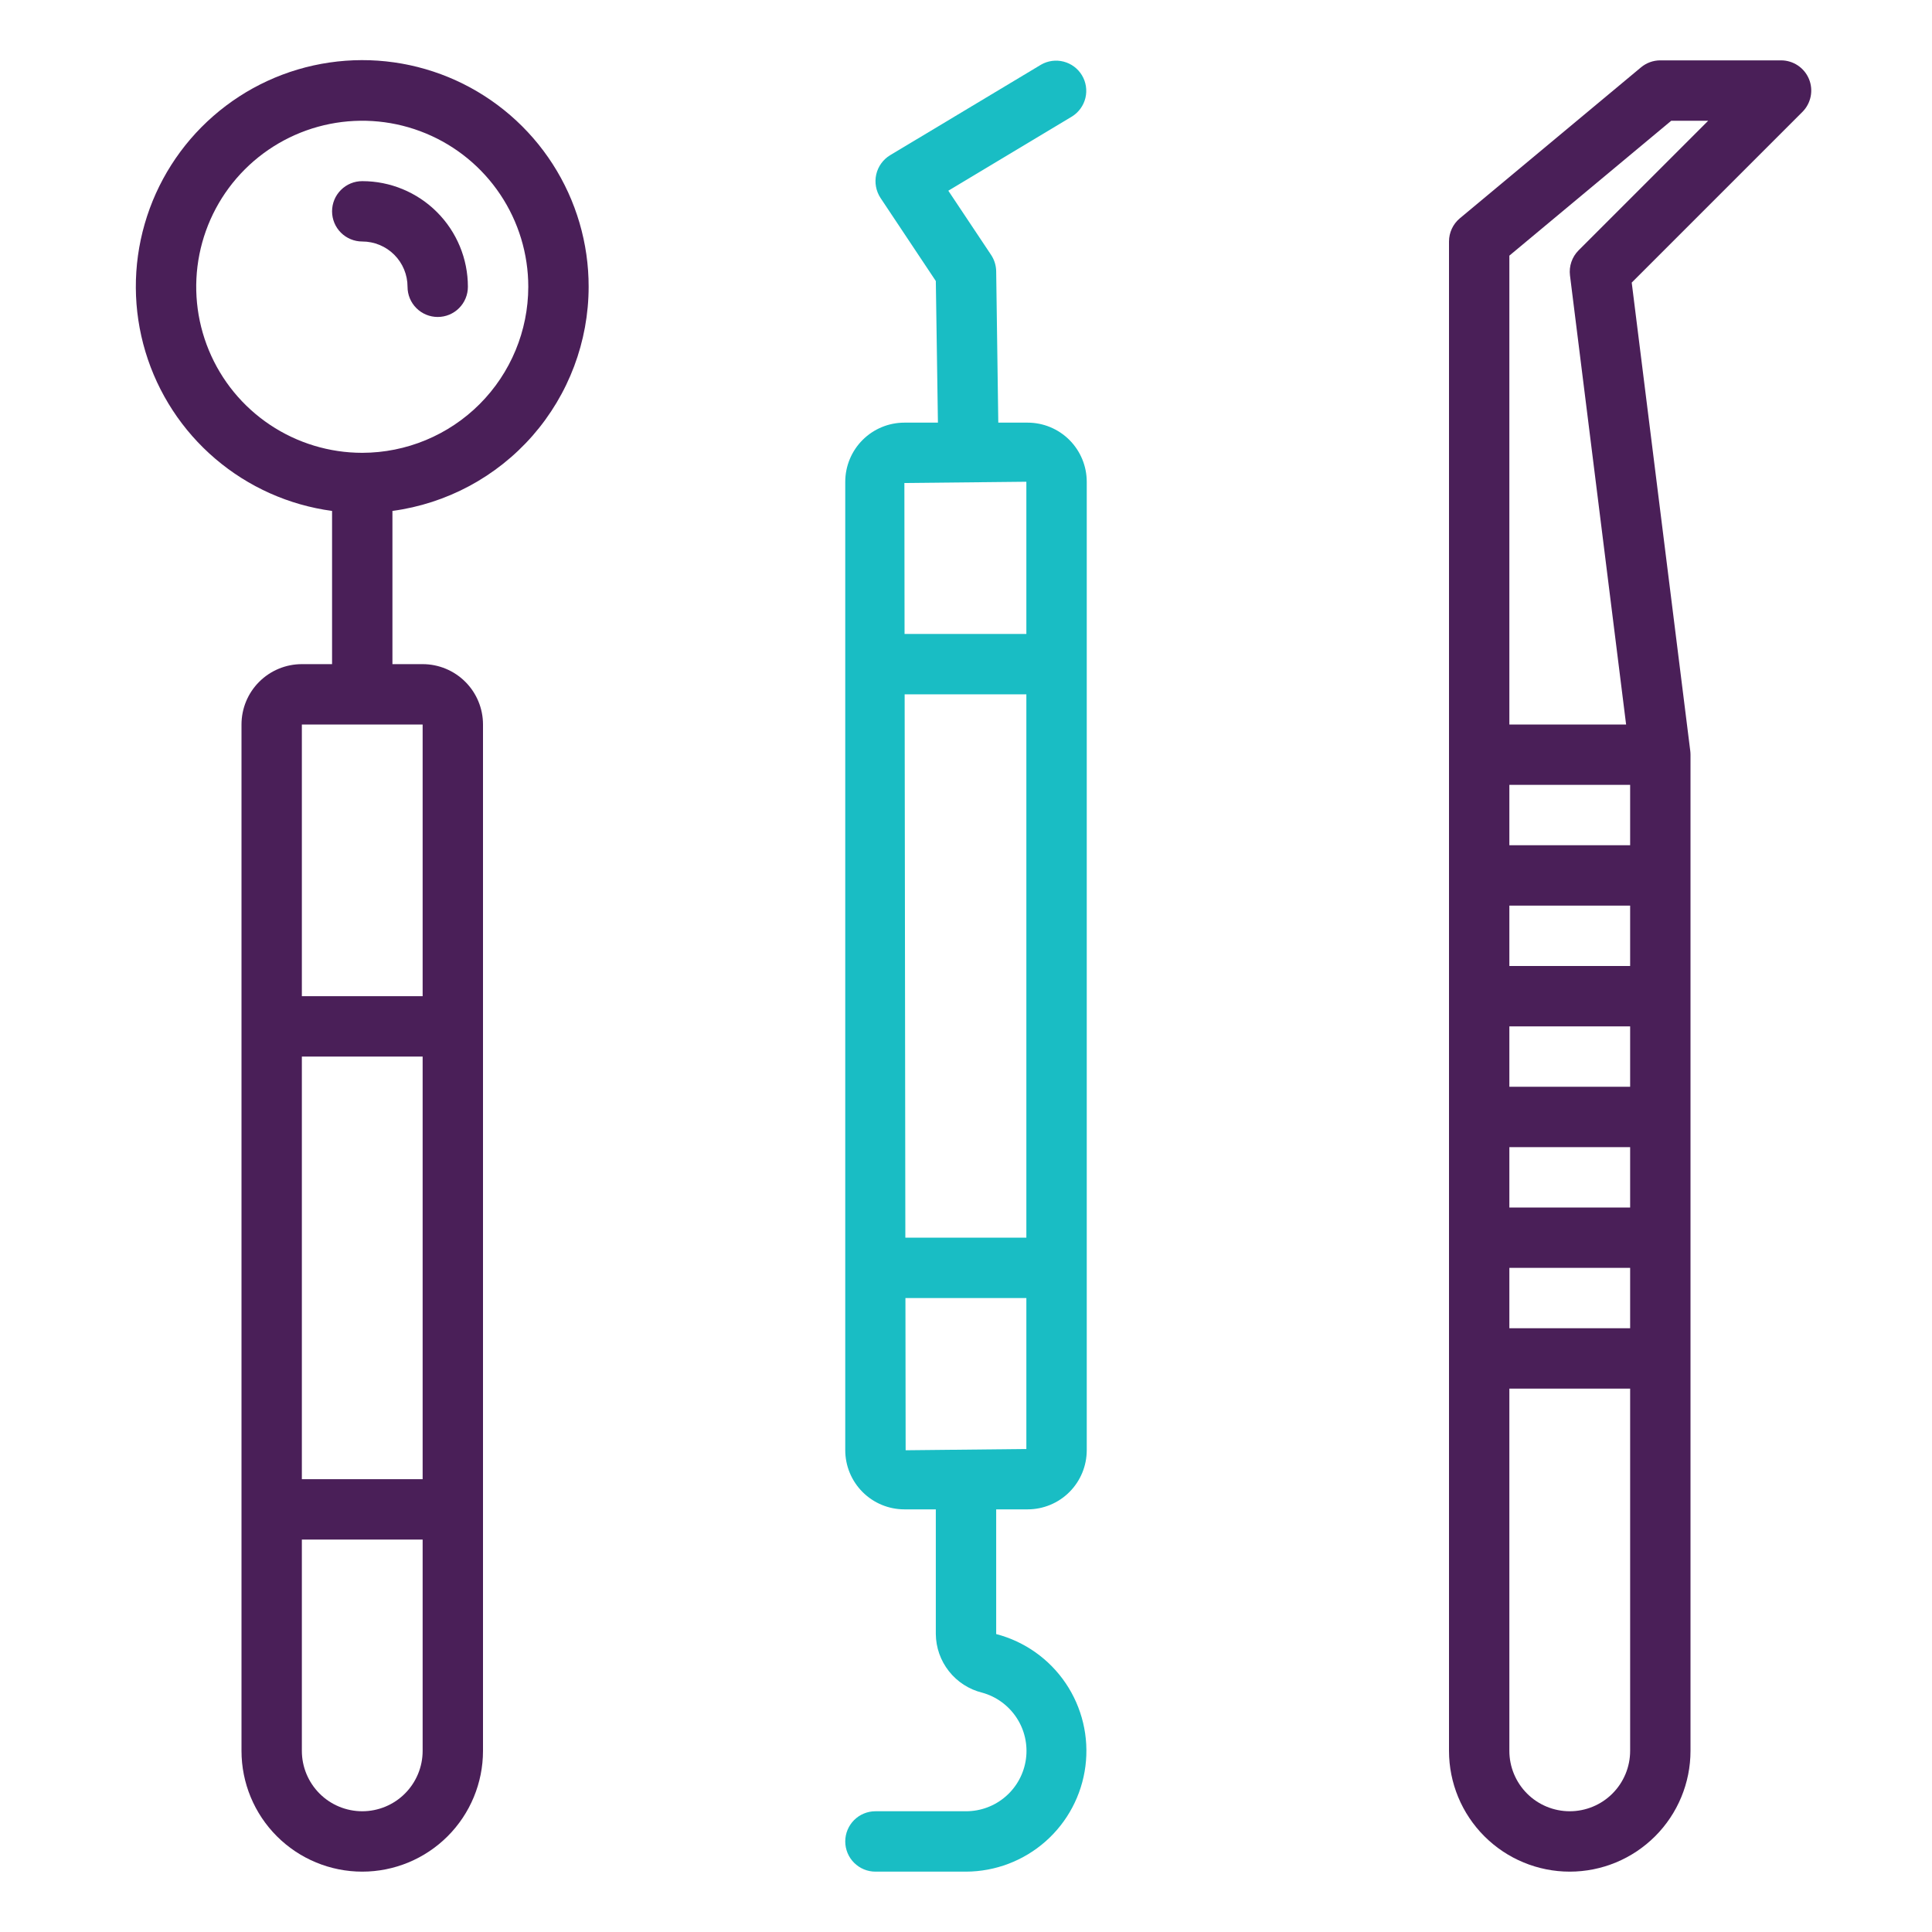
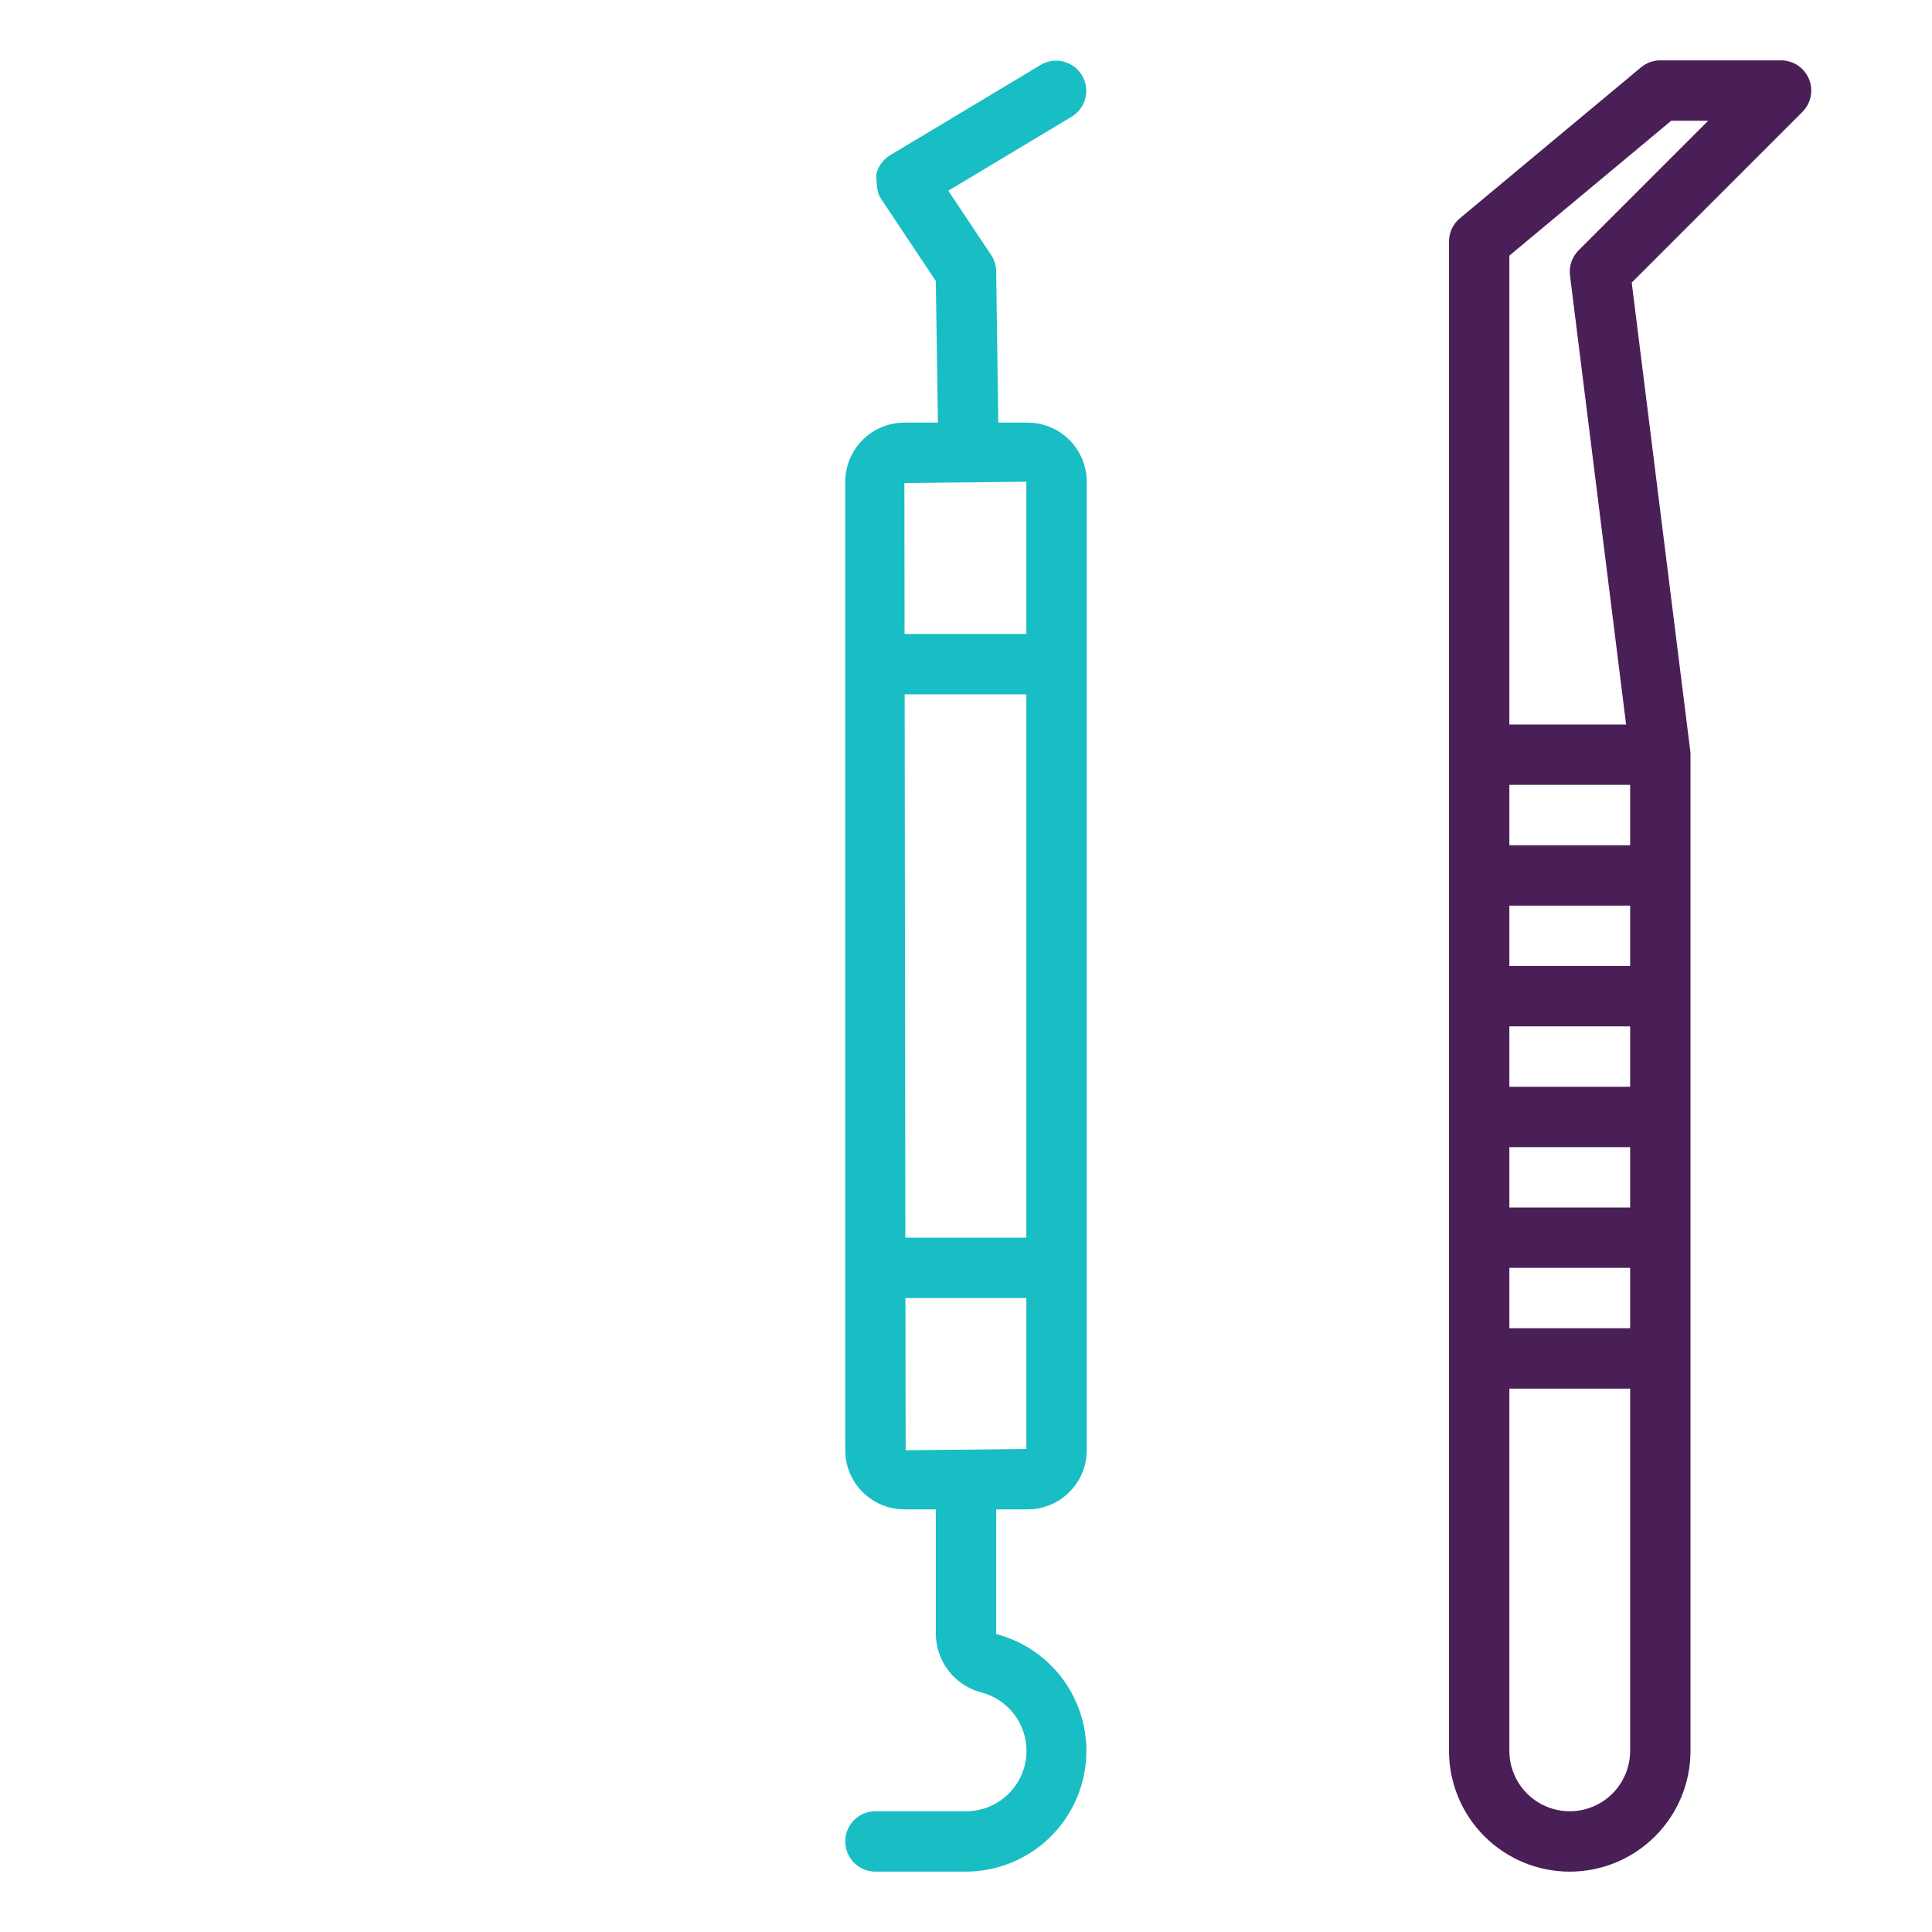
<svg xmlns="http://www.w3.org/2000/svg" width="66" height="66" viewBox="0 0 66 66" fill="none">
-   <path d="M20.109 9.797C20.111 8.311 19.684 6.856 18.881 5.606C18.077 4.356 16.93 3.364 15.578 2.748C14.225 2.133 12.724 1.92 11.253 2.136C9.783 2.351 8.406 2.986 7.287 3.964C6.168 4.941 5.354 6.221 4.943 7.649C4.531 9.077 4.54 10.593 4.968 12.016C5.396 13.439 6.225 14.709 7.356 15.673C8.486 16.637 9.871 17.256 11.344 17.454V22.688H10.312C9.765 22.688 9.241 22.905 8.854 23.292C8.467 23.678 8.25 24.203 8.25 24.75V59.812C8.25 60.907 8.685 61.956 9.458 62.729C10.232 63.503 11.281 63.938 12.375 63.938C13.469 63.938 14.518 63.503 15.292 62.729C16.065 61.956 16.5 60.907 16.5 59.812V24.75C16.5 24.203 16.283 23.678 15.896 23.292C15.509 22.905 14.985 22.688 14.438 22.688H13.406V17.454C15.261 17.204 16.962 16.291 18.195 14.883C19.427 13.475 20.107 11.668 20.109 9.797ZM14.438 59.812C14.438 60.359 14.22 60.884 13.833 61.271C13.447 61.658 12.922 61.875 12.375 61.875C11.828 61.875 11.303 61.658 10.917 61.271C10.53 60.884 10.312 60.359 10.312 59.812V52.594H14.438V59.812ZM14.438 50.531H10.312V36.094H14.438V50.531ZM14.438 24.75V34.031H10.312V24.75H14.438ZM12.375 15.469C11.253 15.469 10.157 15.136 9.224 14.513C8.291 13.89 7.564 13.004 7.135 11.967C6.706 10.931 6.593 9.791 6.812 8.69C7.031 7.59 7.571 6.579 8.364 5.786C9.158 4.993 10.168 4.453 11.268 4.234C12.369 4.015 13.509 4.127 14.546 4.557C15.582 4.986 16.468 5.713 17.091 6.646C17.714 7.578 18.047 8.675 18.047 9.797C18.045 11.301 17.447 12.742 16.384 13.806C15.32 14.869 13.879 15.467 12.375 15.469Z" fill="#4A1F58" />
-   <path d="M12.375 6.188C12.101 6.188 11.839 6.296 11.646 6.49C11.452 6.683 11.344 6.945 11.344 7.219C11.344 7.492 11.452 7.755 11.646 7.948C11.839 8.141 12.101 8.25 12.375 8.25C12.785 8.25 13.179 8.413 13.469 8.703C13.759 8.993 13.922 9.387 13.922 9.797C13.922 10.07 14.03 10.333 14.224 10.526C14.417 10.72 14.68 10.828 14.953 10.828C15.227 10.828 15.489 10.72 15.682 10.526C15.876 10.333 15.984 10.07 15.984 9.797C15.984 8.84 15.604 7.922 14.927 7.245C14.25 6.568 13.332 6.188 12.375 6.188Z" fill="#4A1F58" />
-   <path d="M35.105 51.562C35.64 51.562 36.154 51.349 36.532 50.971C36.911 50.592 37.124 50.079 37.125 49.543V16.457C37.124 15.921 36.911 15.408 36.532 15.029C36.154 14.651 35.64 14.438 35.105 14.438H34.103L34.031 9.267C34.028 9.068 33.968 8.875 33.858 8.709L32.396 6.515L36.624 3.978C36.853 3.834 37.017 3.607 37.08 3.344C37.143 3.081 37.1 2.804 36.961 2.572C36.822 2.34 36.597 2.173 36.335 2.105C36.074 2.037 35.796 2.075 35.562 2.21L30.405 5.304C30.286 5.376 30.183 5.472 30.102 5.585C30.021 5.698 29.963 5.827 29.933 5.962C29.902 6.098 29.9 6.239 29.925 6.376C29.95 6.513 30.002 6.643 30.078 6.76L31.969 9.6L32.041 14.438H30.895C30.36 14.438 29.846 14.651 29.468 15.029C29.089 15.408 28.876 15.921 28.875 16.457V49.543C28.876 50.079 29.089 50.592 29.468 50.971C29.846 51.349 30.36 51.562 30.895 51.562H31.969V55.822C31.973 56.283 32.131 56.73 32.417 57.092C32.703 57.455 33.101 57.712 33.549 57.823C34.031 57.955 34.448 58.258 34.724 58.675C35 59.091 35.115 59.594 35.048 60.089C34.981 60.584 34.736 61.038 34.359 61.367C33.983 61.695 33.5 61.876 33 61.875H29.906C29.633 61.875 29.37 61.984 29.177 62.177C28.984 62.37 28.875 62.633 28.875 62.906C28.875 63.18 28.984 63.442 29.177 63.635C29.37 63.829 29.633 63.938 29.906 63.938H33C34.002 63.935 34.969 63.567 35.719 62.904C36.47 62.24 36.954 61.326 37.08 60.333C37.207 59.339 36.967 58.333 36.406 57.502C35.845 56.672 35.001 56.075 34.031 55.822V51.562H35.105ZM30.895 16.5L35.062 16.457V21.656H30.901L30.895 16.5ZM30.904 23.719H35.062V42.281H30.928L30.904 23.719ZM30.938 49.543L30.931 44.344H35.062V49.5L30.938 49.543Z" fill="#19BDC4" />
+   <path d="M35.105 51.562C35.64 51.562 36.154 51.349 36.532 50.971C36.911 50.592 37.124 50.079 37.125 49.543V16.457C37.124 15.921 36.911 15.408 36.532 15.029C36.154 14.651 35.64 14.438 35.105 14.438H34.103L34.031 9.267C34.028 9.068 33.968 8.875 33.858 8.709L32.396 6.515L36.624 3.978C36.853 3.834 37.017 3.607 37.08 3.344C37.143 3.081 37.1 2.804 36.961 2.572C36.822 2.34 36.597 2.173 36.335 2.105C36.074 2.037 35.796 2.075 35.562 2.21L30.405 5.304C30.286 5.376 30.183 5.472 30.102 5.585C30.021 5.698 29.963 5.827 29.933 5.962C29.95 6.513 30.002 6.643 30.078 6.76L31.969 9.6L32.041 14.438H30.895C30.36 14.438 29.846 14.651 29.468 15.029C29.089 15.408 28.876 15.921 28.875 16.457V49.543C28.876 50.079 29.089 50.592 29.468 50.971C29.846 51.349 30.36 51.562 30.895 51.562H31.969V55.822C31.973 56.283 32.131 56.73 32.417 57.092C32.703 57.455 33.101 57.712 33.549 57.823C34.031 57.955 34.448 58.258 34.724 58.675C35 59.091 35.115 59.594 35.048 60.089C34.981 60.584 34.736 61.038 34.359 61.367C33.983 61.695 33.5 61.876 33 61.875H29.906C29.633 61.875 29.37 61.984 29.177 62.177C28.984 62.37 28.875 62.633 28.875 62.906C28.875 63.18 28.984 63.442 29.177 63.635C29.37 63.829 29.633 63.938 29.906 63.938H33C34.002 63.935 34.969 63.567 35.719 62.904C36.47 62.24 36.954 61.326 37.08 60.333C37.207 59.339 36.967 58.333 36.406 57.502C35.845 56.672 35.001 56.075 34.031 55.822V51.562H35.105ZM30.895 16.5L35.062 16.457V21.656H30.901L30.895 16.5ZM30.904 23.719H35.062V42.281H30.928L30.904 23.719ZM30.938 49.543L30.931 44.344H35.062V49.5L30.938 49.543Z" fill="#19BDC4" />
  <path d="M61.797 2.699C61.718 2.51 61.586 2.349 61.417 2.236C61.247 2.123 61.048 2.062 60.844 2.062H56.719C56.477 2.062 56.243 2.147 56.058 2.302L49.87 7.458C49.754 7.555 49.661 7.676 49.597 7.813C49.533 7.95 49.5 8.099 49.5 8.25V59.812C49.5 60.907 49.935 61.956 50.708 62.729C51.482 63.503 52.531 63.938 53.625 63.938C54.719 63.938 55.768 63.503 56.542 62.729C57.315 61.956 57.75 60.907 57.75 59.812V25.781C57.75 25.738 57.747 25.696 57.742 25.653L55.742 9.654L61.573 3.823C61.717 3.679 61.815 3.495 61.855 3.295C61.895 3.095 61.875 2.887 61.797 2.699ZM55.688 59.812C55.688 60.359 55.47 60.884 55.083 61.271C54.697 61.658 54.172 61.875 53.625 61.875C53.078 61.875 52.553 61.658 52.167 61.271C51.78 60.884 51.562 60.359 51.562 59.812V47.438H55.688V59.812ZM55.688 45.375H51.562V43.312H55.688V45.375ZM55.688 41.25H51.562V39.188H55.688V41.25ZM55.688 37.125H51.562V35.062H55.688V37.125ZM55.688 33H51.562V30.938H55.688V33ZM55.688 28.875H51.562V26.812H55.688V28.875ZM53.927 8.552C53.816 8.663 53.732 8.798 53.681 8.947C53.63 9.095 53.614 9.253 53.633 9.409L55.55 24.75H51.562V8.733L57.092 4.125H58.354L53.927 8.552Z" fill="#4A1F58" />
</svg>